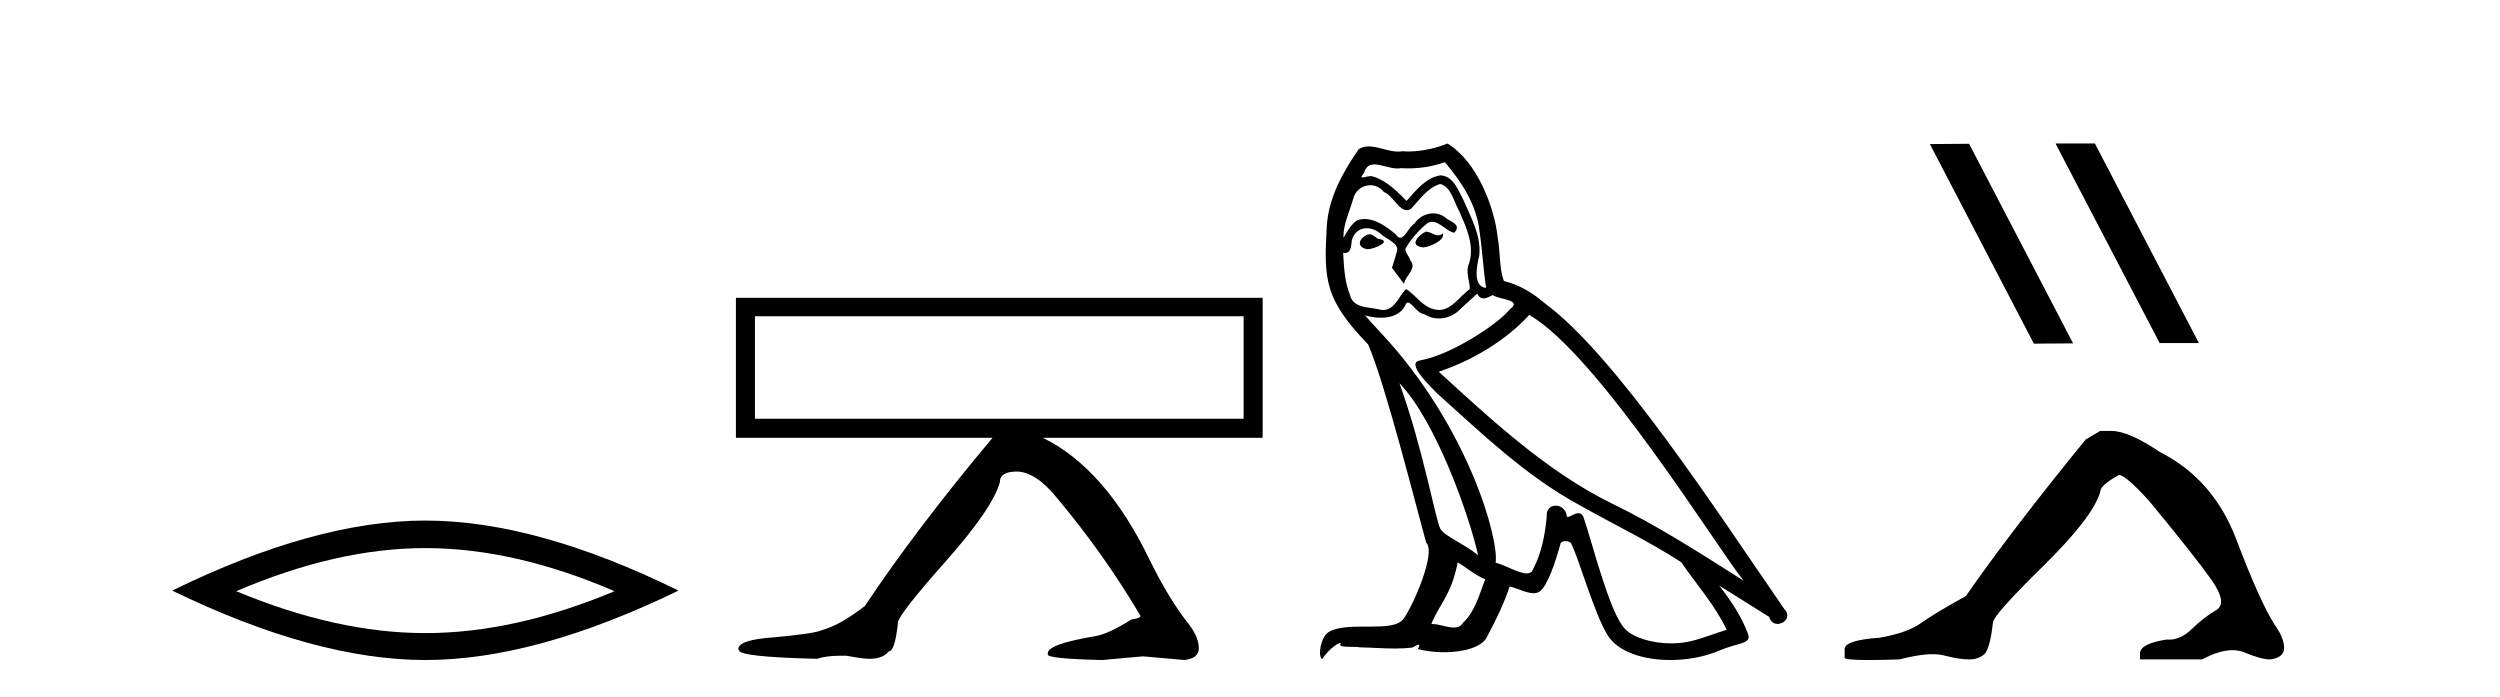
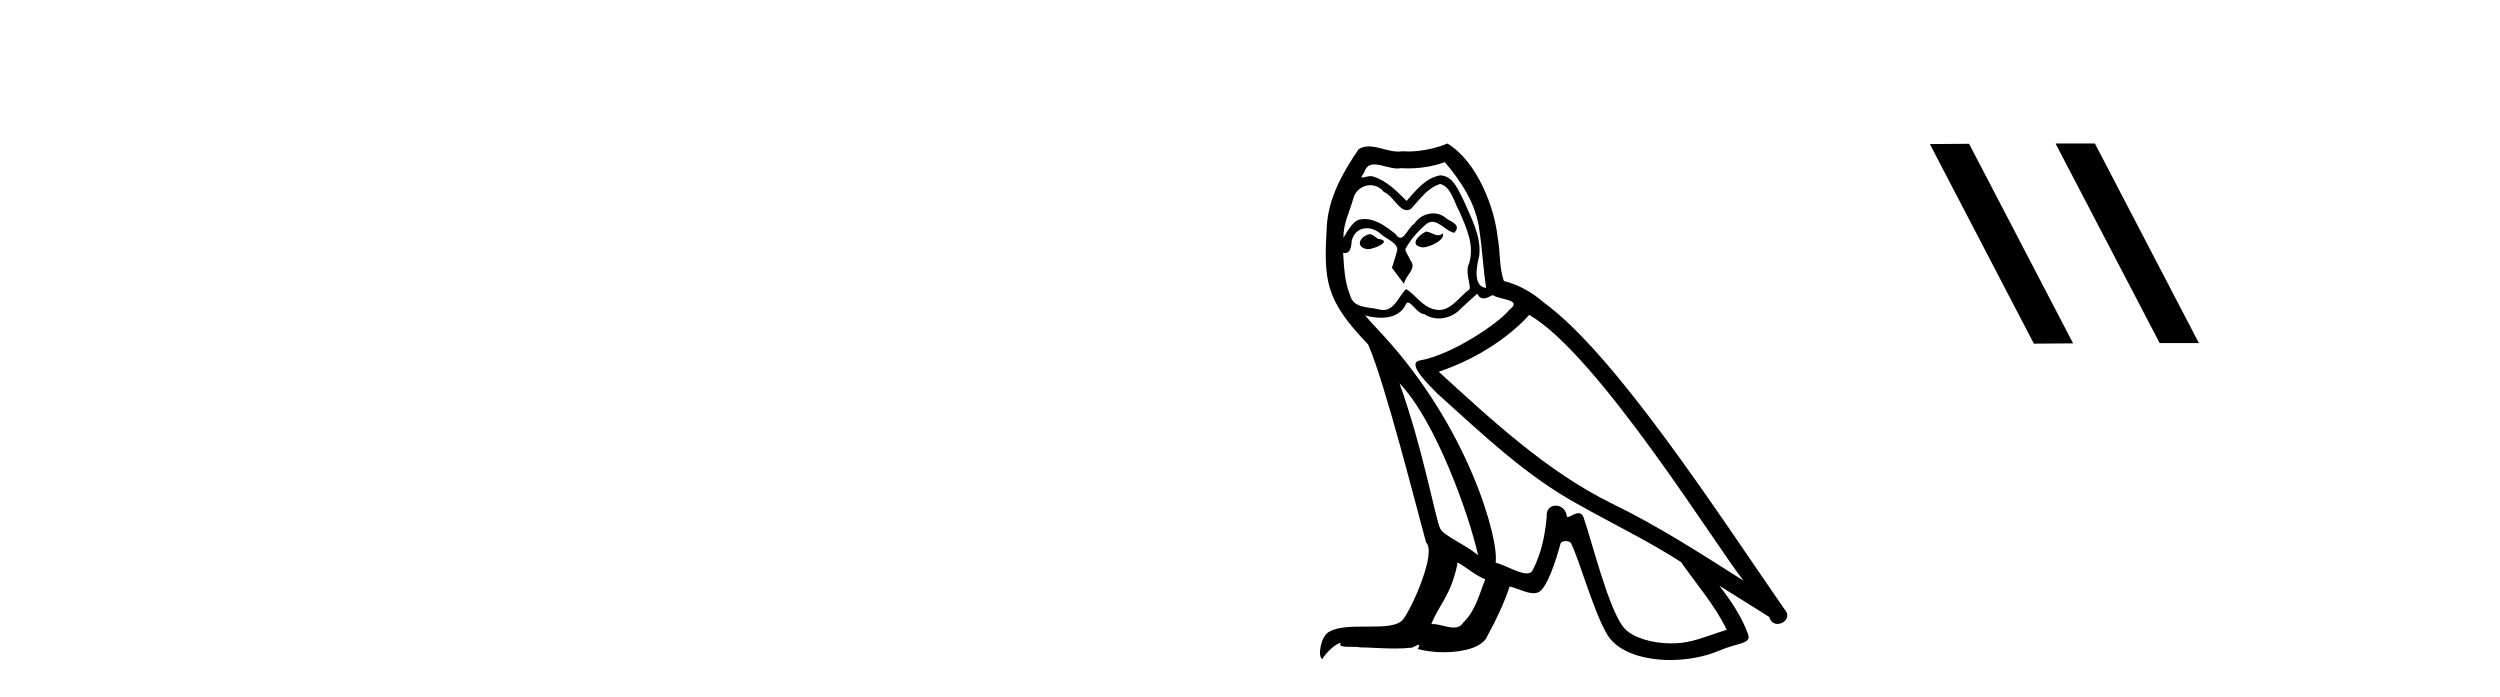
<svg xmlns="http://www.w3.org/2000/svg" width="147.0" height="41.0">
-   <path d="M 25.011 32.228 Q 30.254 32.228 36.132 34.762 Q 30.254 37.226 25.011 37.226 Q 19.802 37.226 13.89 34.762 Q 19.802 32.228 25.011 32.228 ZM 25.011 30.609 Q 18.535 30.609 10.124 34.727 Q 18.535 38.809 25.011 38.809 Q 31.486 38.809 39.897 34.727 Q 31.521 30.609 25.011 30.609 Z" style="fill:#000000;stroke:none" />
-   <path d="M 73.125 18.595 L 73.125 24.623 L 44.391 24.623 L 44.391 18.595 ZM 43.272 17.511 L 43.272 25.742 L 58.361 25.742 C 55.377 29.303 52.874 32.601 50.853 35.633 C 49.89 36.379 49.06 36.848 48.362 37.041 C 48.073 37.185 47.122 37.329 45.51 37.474 C 44.114 37.57 43.416 37.799 43.416 38.16 L 43.416 38.196 L 43.452 38.232 C 43.452 38.496 44.981 38.665 48.037 38.737 C 48.398 38.617 48.855 38.557 49.409 38.557 L 49.769 38.557 C 50.419 38.677 50.864 38.737 51.105 38.737 L 51.141 38.737 C 51.647 38.737 52.02 38.593 52.26 38.304 C 52.501 38.304 52.681 37.738 52.802 36.607 C 52.802 36.318 53.734 35.121 55.6 33.015 C 57.465 30.91 58.529 29.352 58.794 28.341 C 58.794 27.932 59.131 27.727 59.805 27.727 C 60.551 27.751 61.333 28.269 62.151 29.28 C 64.005 31.494 65.641 33.804 67.061 36.211 C 67.061 36.307 66.88 36.379 66.519 36.427 C 65.653 36.98 64.955 37.305 64.426 37.402 C 62.549 37.714 61.61 38.051 61.61 38.412 L 61.61 38.485 C 61.61 38.653 62.681 38.761 64.823 38.809 L 67.205 38.593 L 69.66 38.809 C 70.214 38.737 70.49 38.508 70.49 38.123 C 70.49 37.69 70.298 37.221 69.913 36.716 C 69.142 35.753 68.372 34.49 67.602 32.925 C 65.869 29.339 63.776 26.945 61.321 25.742 L 74.244 25.742 L 74.244 17.511 Z" style="fill:#000000;stroke:none" />
  <path d="M 83.839 13.619 C 83.383 13.839 82.826 14.447 83.67 14.548 C 84.075 14.531 85.004 14.109 84.835 13.721 L 84.835 13.721 C 84.748 13.804 84.659 13.834 84.569 13.834 C 84.33 13.834 84.085 13.619 83.839 13.619 ZM 80.513 13.771 C 79.956 13.906 79.669 14.514 80.378 14.649 C 80.39 14.65 80.402 14.651 80.415 14.651 C 80.823 14.651 81.936 14.156 81.02 14.042 C 80.868 13.94 80.716 13.771 80.513 13.771 ZM 84.953 9.534 C 85.949 10.699 86.827 12.049 86.996 13.603 C 87.165 14.717 87.215 15.831 87.384 16.928 C 86.591 16.861 86.827 15.628 86.979 15.038 C 87.114 13.873 86.489 12.792 86.051 11.762 C 85.747 11.205 85.46 10.328 84.683 10.311 C 83.822 10.463 83.265 11.189 82.708 11.813 C 82.134 11.239 81.526 10.615 80.733 10.378 C 80.691 10.363 80.645 10.357 80.596 10.357 C 80.418 10.357 80.21 10.435 80.114 10.435 C 80.031 10.435 80.032 10.377 80.209 10.159 C 80.317 9.78 80.539 9.668 80.815 9.668 C 81.216 9.668 81.731 9.907 82.164 9.907 C 82.229 9.907 82.292 9.901 82.353 9.889 C 82.496 9.897 82.639 9.901 82.782 9.901 C 83.52 9.901 84.26 9.789 84.953 9.534 ZM 84.683 10.817 C 85.342 10.986 85.493 11.898 85.814 12.438 C 86.219 13.383 86.709 14.413 86.388 15.476 C 86.135 15.983 86.456 16.624 86.422 16.996 C 85.859 17.391 85.364 18.226 84.617 18.226 C 84.535 18.226 84.451 18.216 84.362 18.194 C 83.62 18.042 83.248 17.333 82.674 16.996 C 82.259 17.397 82.013 18.228 81.328 18.228 C 81.234 18.228 81.132 18.212 81.02 18.178 C 80.395 18.042 79.568 18.11 79.382 17.35 C 79.062 16.574 79.028 15.713 78.977 14.869 L 78.977 14.869 C 79.014 14.876 79.049 14.879 79.08 14.879 C 79.422 14.879 79.453 14.483 79.484 14.143 C 79.615 13.649 79.969 13.42 80.362 13.42 C 80.627 13.42 80.91 13.524 81.155 13.721 C 81.442 14.042 82.32 14.295 82.134 14.801 C 82.05 15.105 81.948 15.426 81.847 15.747 L 82.556 16.692 C 82.624 16.202 83.349 15.797 82.927 15.308 C 82.86 15.088 82.607 14.801 82.64 14.632 C 82.944 14.092 83.349 13.619 83.822 13.214 C 83.95 13.09 84.08 13.042 84.209 13.042 C 84.662 13.042 85.117 13.635 85.51 13.687 C 85.899 13.265 85.477 13.096 85.088 12.877 C 84.848 12.65 84.557 12.546 84.267 12.546 C 83.845 12.546 83.424 12.766 83.164 13.147 C 82.843 13.339 82.62 13.98 82.338 13.98 C 82.249 13.98 82.155 13.917 82.05 13.755 C 81.534 13.342 80.916 12.879 80.241 12.879 C 80.141 12.879 80.041 12.889 79.939 12.91 C 79.462 13.009 79.032 13.976 78.996 13.976 C 78.995 13.976 78.994 13.975 78.994 13.974 C 78.977 13.181 79.349 12.472 79.568 11.695 C 79.69 11.185 80.128 10.89 80.574 10.89 C 80.865 10.89 81.161 11.016 81.374 11.29 C 81.877 11.476 82.245 12.359 82.718 12.359 C 82.801 12.359 82.887 12.332 82.978 12.269 C 83.501 11.712 83.923 11.053 84.683 10.817 ZM 82.286 22.533 C 84.43 24.744 86.405 30.349 86.911 32.645 C 86.084 31.97 84.953 31.531 84.7 31.109 C 84.43 30.67 83.687 26.399 82.286 22.533 ZM 89.916 18.515 C 93.968 20.845 101.025 32.307 102.527 34.148 C 99.995 32.544 97.496 30.923 94.778 29.606 C 90.963 27.733 87.705 24.694 84.599 21.858 C 87.165 20.997 89.005 19.545 89.916 18.515 ZM 85.713 33.067 C 86.253 33.388 86.743 33.827 87.334 34.063 C 86.979 34.941 86.76 35.92 86.034 36.612 C 85.897 36.832 85.703 36.901 85.481 36.901 C 85.097 36.901 84.63 36.694 84.24 36.694 C 84.213 36.694 84.186 36.695 84.16 36.697 C 84.632 35.515 85.342 34.992 85.713 33.067 ZM 86.861 17.266 C 86.963 17.478 87.094 17.547 87.232 17.547 C 87.414 17.547 87.61 17.427 87.772 17.35 C 88.178 17.637 89.579 17.604 88.752 18.211 C 88.228 18.92 85.431 20.854 83.489 21.195 C 82.65 21.342 84.059 22.668 84.514 23.141 C 87.148 25.504 89.731 28.003 92.888 29.708 C 94.863 30.822 96.939 31.818 98.847 33.05 C 99.758 34.367 100.839 35.582 101.531 37.034 C 100.839 37.237 100.164 37.524 99.455 37.693 C 99.08 37.787 98.675 37.831 98.269 37.831 C 97.154 37.831 96.033 37.499 95.538 36.967 C 94.626 36.005 93.63 31.902 93.107 30.4 C 93.032 30.231 92.927 30.174 92.813 30.174 C 92.585 30.174 92.32 30.397 92.19 30.397 C 92.163 30.397 92.142 30.388 92.128 30.366 C 92.094 29.95 91.775 29.731 91.476 29.731 C 91.18 29.731 90.904 29.946 90.946 30.4 C 90.845 31.463 90.642 32.527 90.136 33.489 C 90.074 33.653 89.944 33.716 89.773 33.716 C 89.294 33.716 88.489 33.221 87.941 33.084 C 88.161 31.784 86.388 25.133 81.189 19.562 C 81.007 19.365 80.215 18.53 80.284 18.53 C 80.292 18.53 80.311 18.541 80.345 18.566 C 80.611 18.635 80.91 18.683 81.207 18.683 C 81.777 18.683 82.335 18.508 82.624 17.975 C 82.667 17.843 82.723 17.792 82.787 17.792 C 83.018 17.792 83.368 18.464 83.738 18.464 C 84.006 18.643 84.306 18.726 84.605 18.726 C 85.094 18.726 85.58 18.504 85.915 18.127 C 86.236 17.84 86.54 17.553 86.861 17.266 ZM 85.105 8.437 C 84.575 8.673 83.645 8.908 82.812 8.908 C 82.69 8.908 82.571 8.903 82.455 8.893 C 82.376 8.907 82.295 8.913 82.214 8.913 C 81.646 8.913 81.034 8.608 80.484 8.608 C 80.275 8.608 80.074 8.652 79.889 8.774 C 78.96 10.125 78.116 11.627 78.015 13.299 C 77.829 16.506 77.914 17.62 80.446 20.254 C 81.442 22.516 83.299 29.893 83.856 31.902 C 84.464 32.476 83.096 35.616 82.522 36.393 C 82.21 36.823 81.387 36.844 80.503 36.844 C 80.407 36.844 80.31 36.844 80.213 36.844 C 79.418 36.844 78.613 36.861 78.116 37.169 C 77.643 37.473 77.475 38.604 77.745 38.756 C 77.998 38.368 78.504 37.845 78.859 37.794 L 78.859 37.794 C 78.521 38.148 79.703 37.98 79.956 38.064 C 80.639 38.075 81.33 38.133 82.023 38.133 C 82.358 38.133 82.693 38.119 83.029 38.081 C 83.181 38.014 83.343 37.911 83.414 37.911 C 83.47 37.911 83.47 37.973 83.366 38.165 C 83.844 38.29 84.381 38.352 84.906 38.352 C 86.087 38.352 87.206 38.037 87.452 37.406 C 87.958 36.477 88.431 35.498 88.768 34.485 C 89.199 34.577 89.741 34.88 90.176 34.88 C 90.303 34.88 90.421 34.854 90.524 34.789 C 90.997 34.468 91.486 32.966 91.757 31.97 C 91.782 31.866 91.923 31.816 92.065 31.816 C 92.202 31.816 92.34 31.862 92.381 31.953 C 92.888 32.966 93.732 36.072 94.542 37.372 C 95.153 38.335 96.635 38.809 98.212 38.809 C 99.205 38.809 100.235 38.622 101.109 38.25 C 102.206 37.777 103.017 37.878 102.78 37.271 C 102.409 36.258 101.767 35.295 101.092 34.435 L 101.092 34.435 C 102.071 35.042 103.05 35.667 104.029 36.275 C 104.11 36.569 104.313 36.686 104.521 36.686 C 104.92 36.686 105.335 36.252 104.924 35.819 C 101.092 30.282 94.998 20.845 90.777 17.789 C 90.102 17.198 89.309 16.743 88.431 16.523 C 88.144 15.78 88.228 14.784 88.059 13.94 C 87.891 12.269 86.878 9.5 85.105 8.437 Z" style="fill:#000000;stroke:none" />
  <path d="M 120.907 8.437 L 120.873 8.454 L 126.988 20.173 L 129.295 20.173 L 123.179 8.437 ZM 115.782 8.454 L 113.476 8.471 L 119.591 20.207 L 121.898 20.19 L 115.782 8.454 Z" style="fill:#000000;stroke:none" />
-   <path d="M 123.494 25.34 L 122.643 25.837 Q 118.248 31.224 115.59 35.052 Q 113.782 36.045 112.967 36.629 Q 112.152 37.214 110.521 37.498 Q 108.465 37.64 108.465 38.171 L 108.465 38.207 L 108.465 38.668 Q 108.442 38.809 109.883 38.809 Q 110.604 38.809 111.691 38.774 Q 112.849 38.467 113.629 38.467 Q 114.018 38.467 114.314 38.543 Q 115.2 38.774 115.767 38.774 Q 116.334 38.774 116.671 38.473 Q 117.008 38.171 117.185 36.612 Q 117.185 36.186 120.127 33.298 Q 123.069 30.409 123.494 28.92 Q 123.494 28.53 124.593 27.928 Q 124.983 27.928 126.365 29.452 Q 129.059 32.713 130.034 34.095 Q 131.008 35.478 130.299 35.885 Q 129.59 36.293 128.882 36.984 Q 128.239 37.611 127.537 37.611 Q 127.465 37.611 127.393 37.604 Q 125.833 37.852 125.833 38.419 L 125.833 38.774 L 129.484 38.774 Q 130.5 38.23 131.272 38.23 Q 131.658 38.23 131.983 38.366 Q 132.958 38.774 133.489 38.774 Q 134.305 38.668 134.305 38.1 Q 134.305 37.498 133.737 36.718 Q 132.851 35.3 131.504 31.738 Q 130.158 28.176 127.003 26.581 Q 125.16 25.34 124.167 25.34 Z" style="fill:#000000;stroke:none" />
</svg>